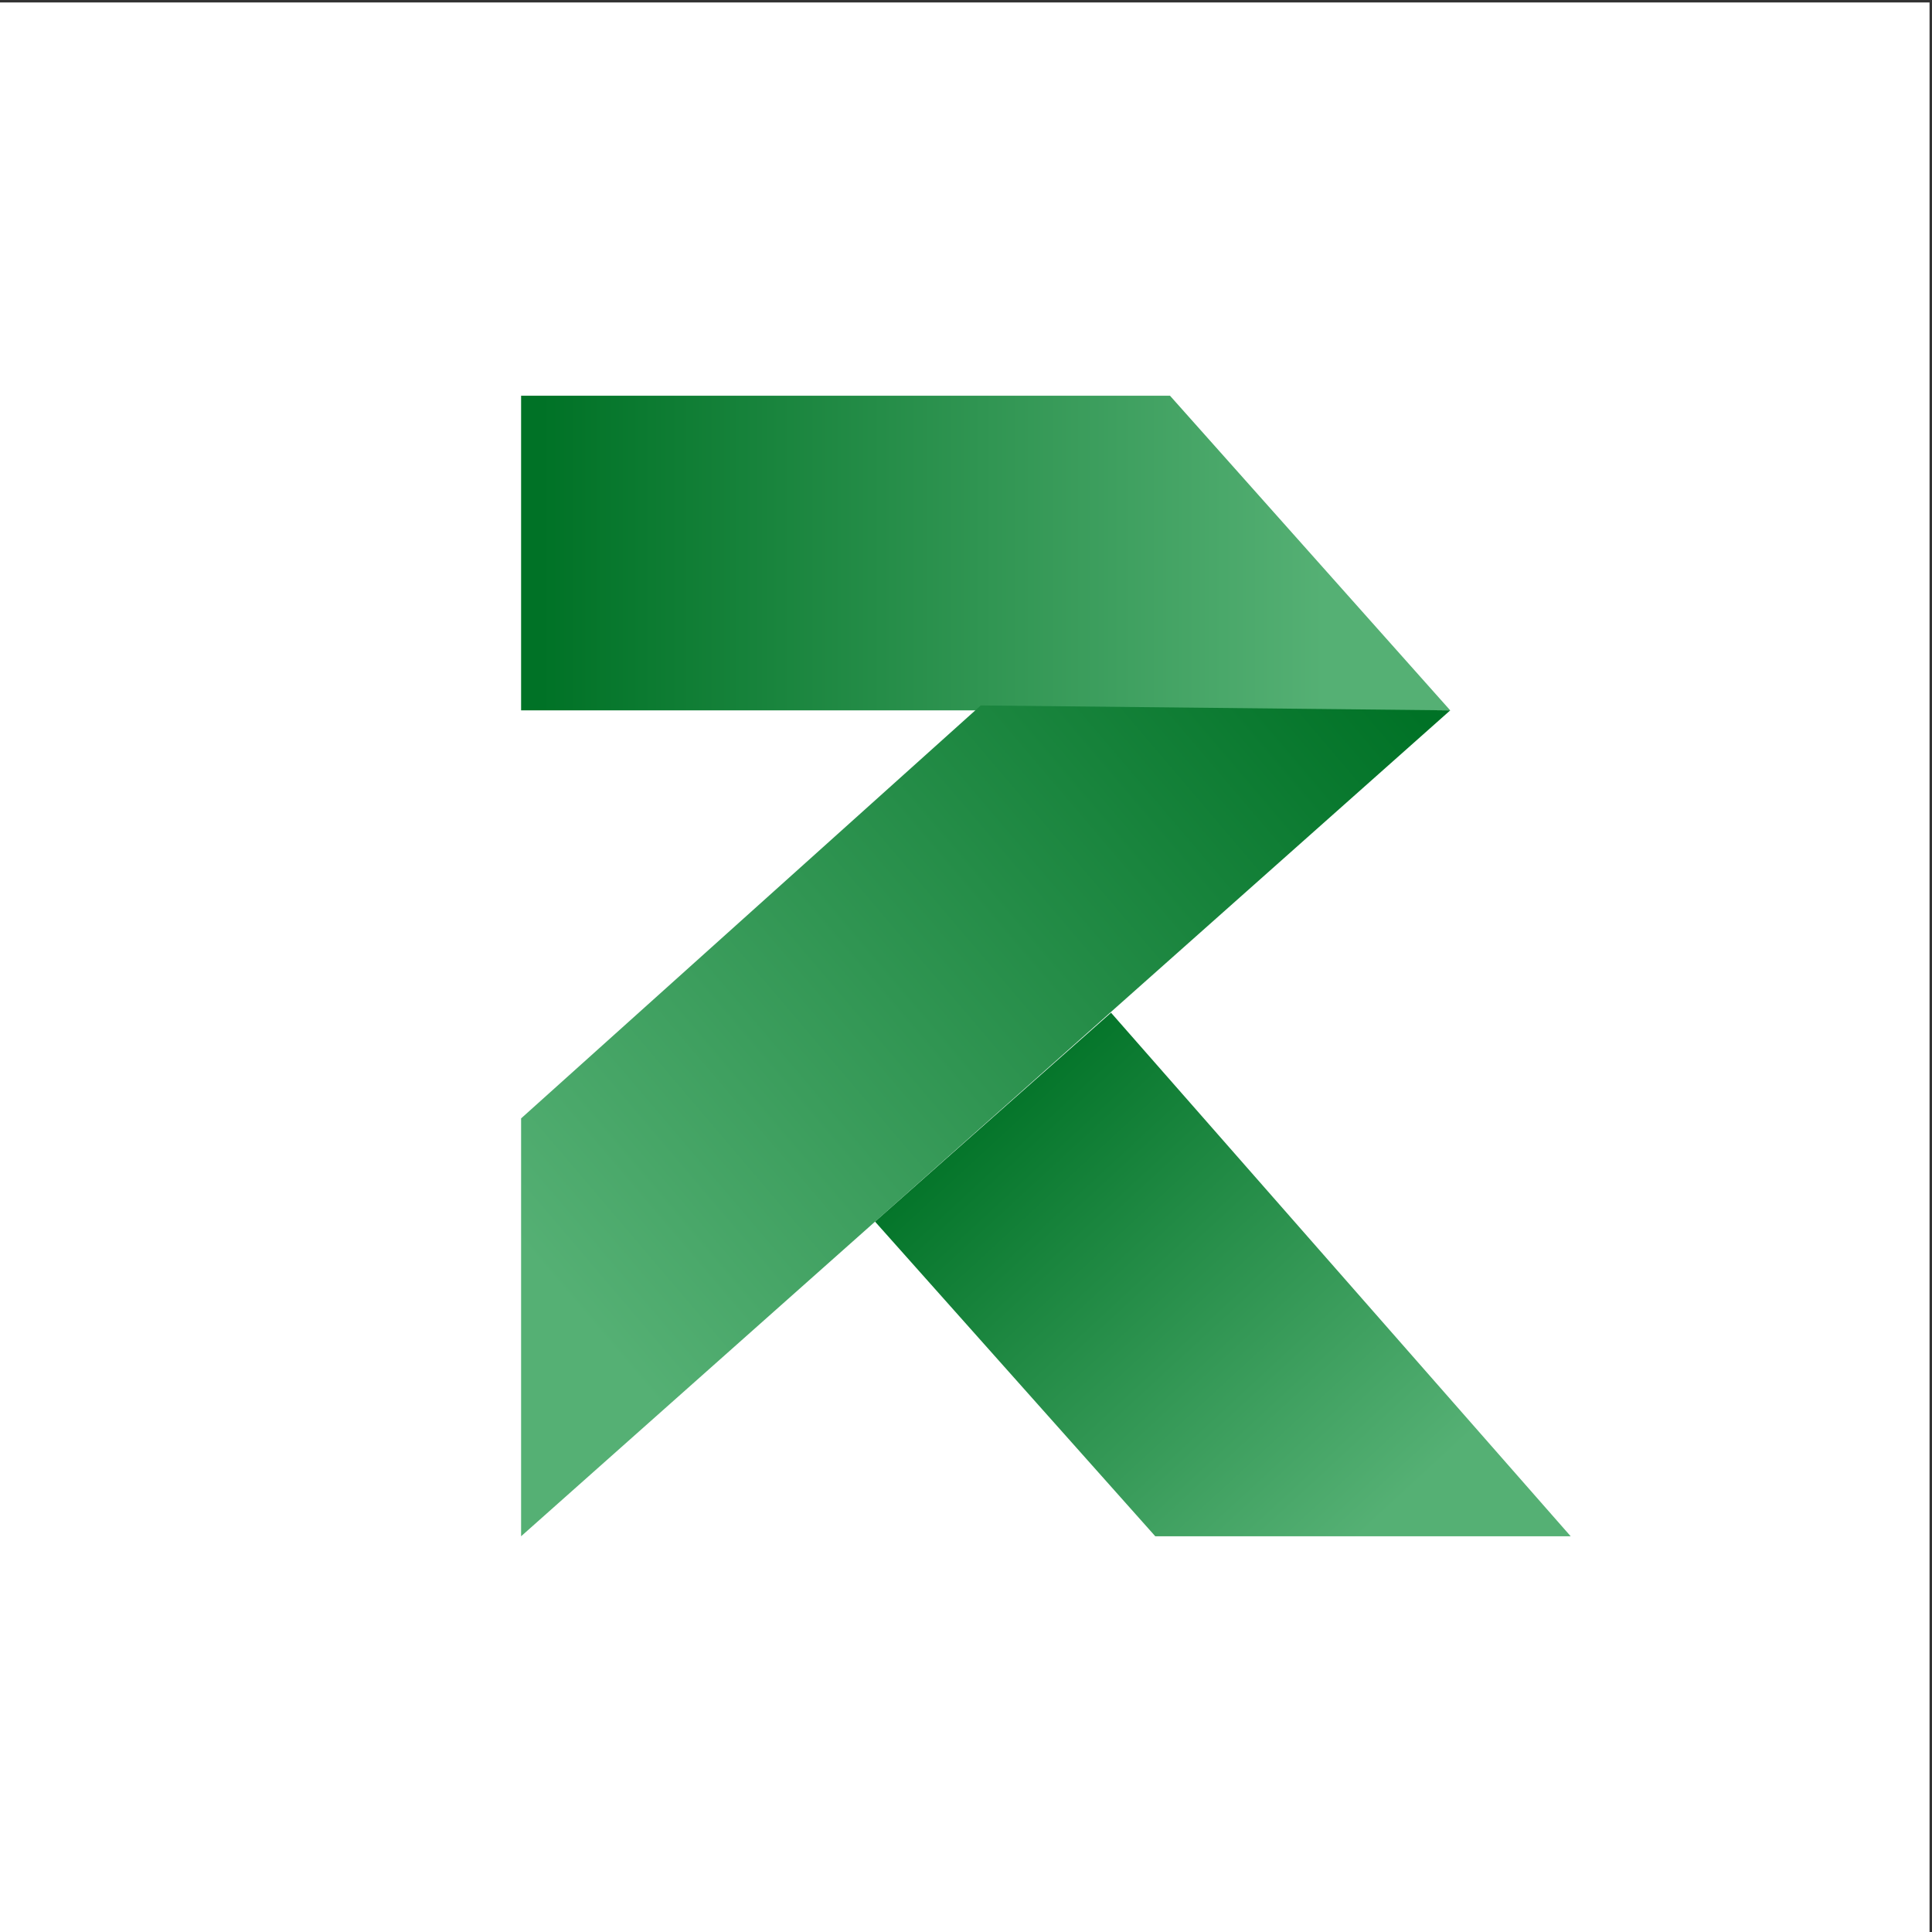
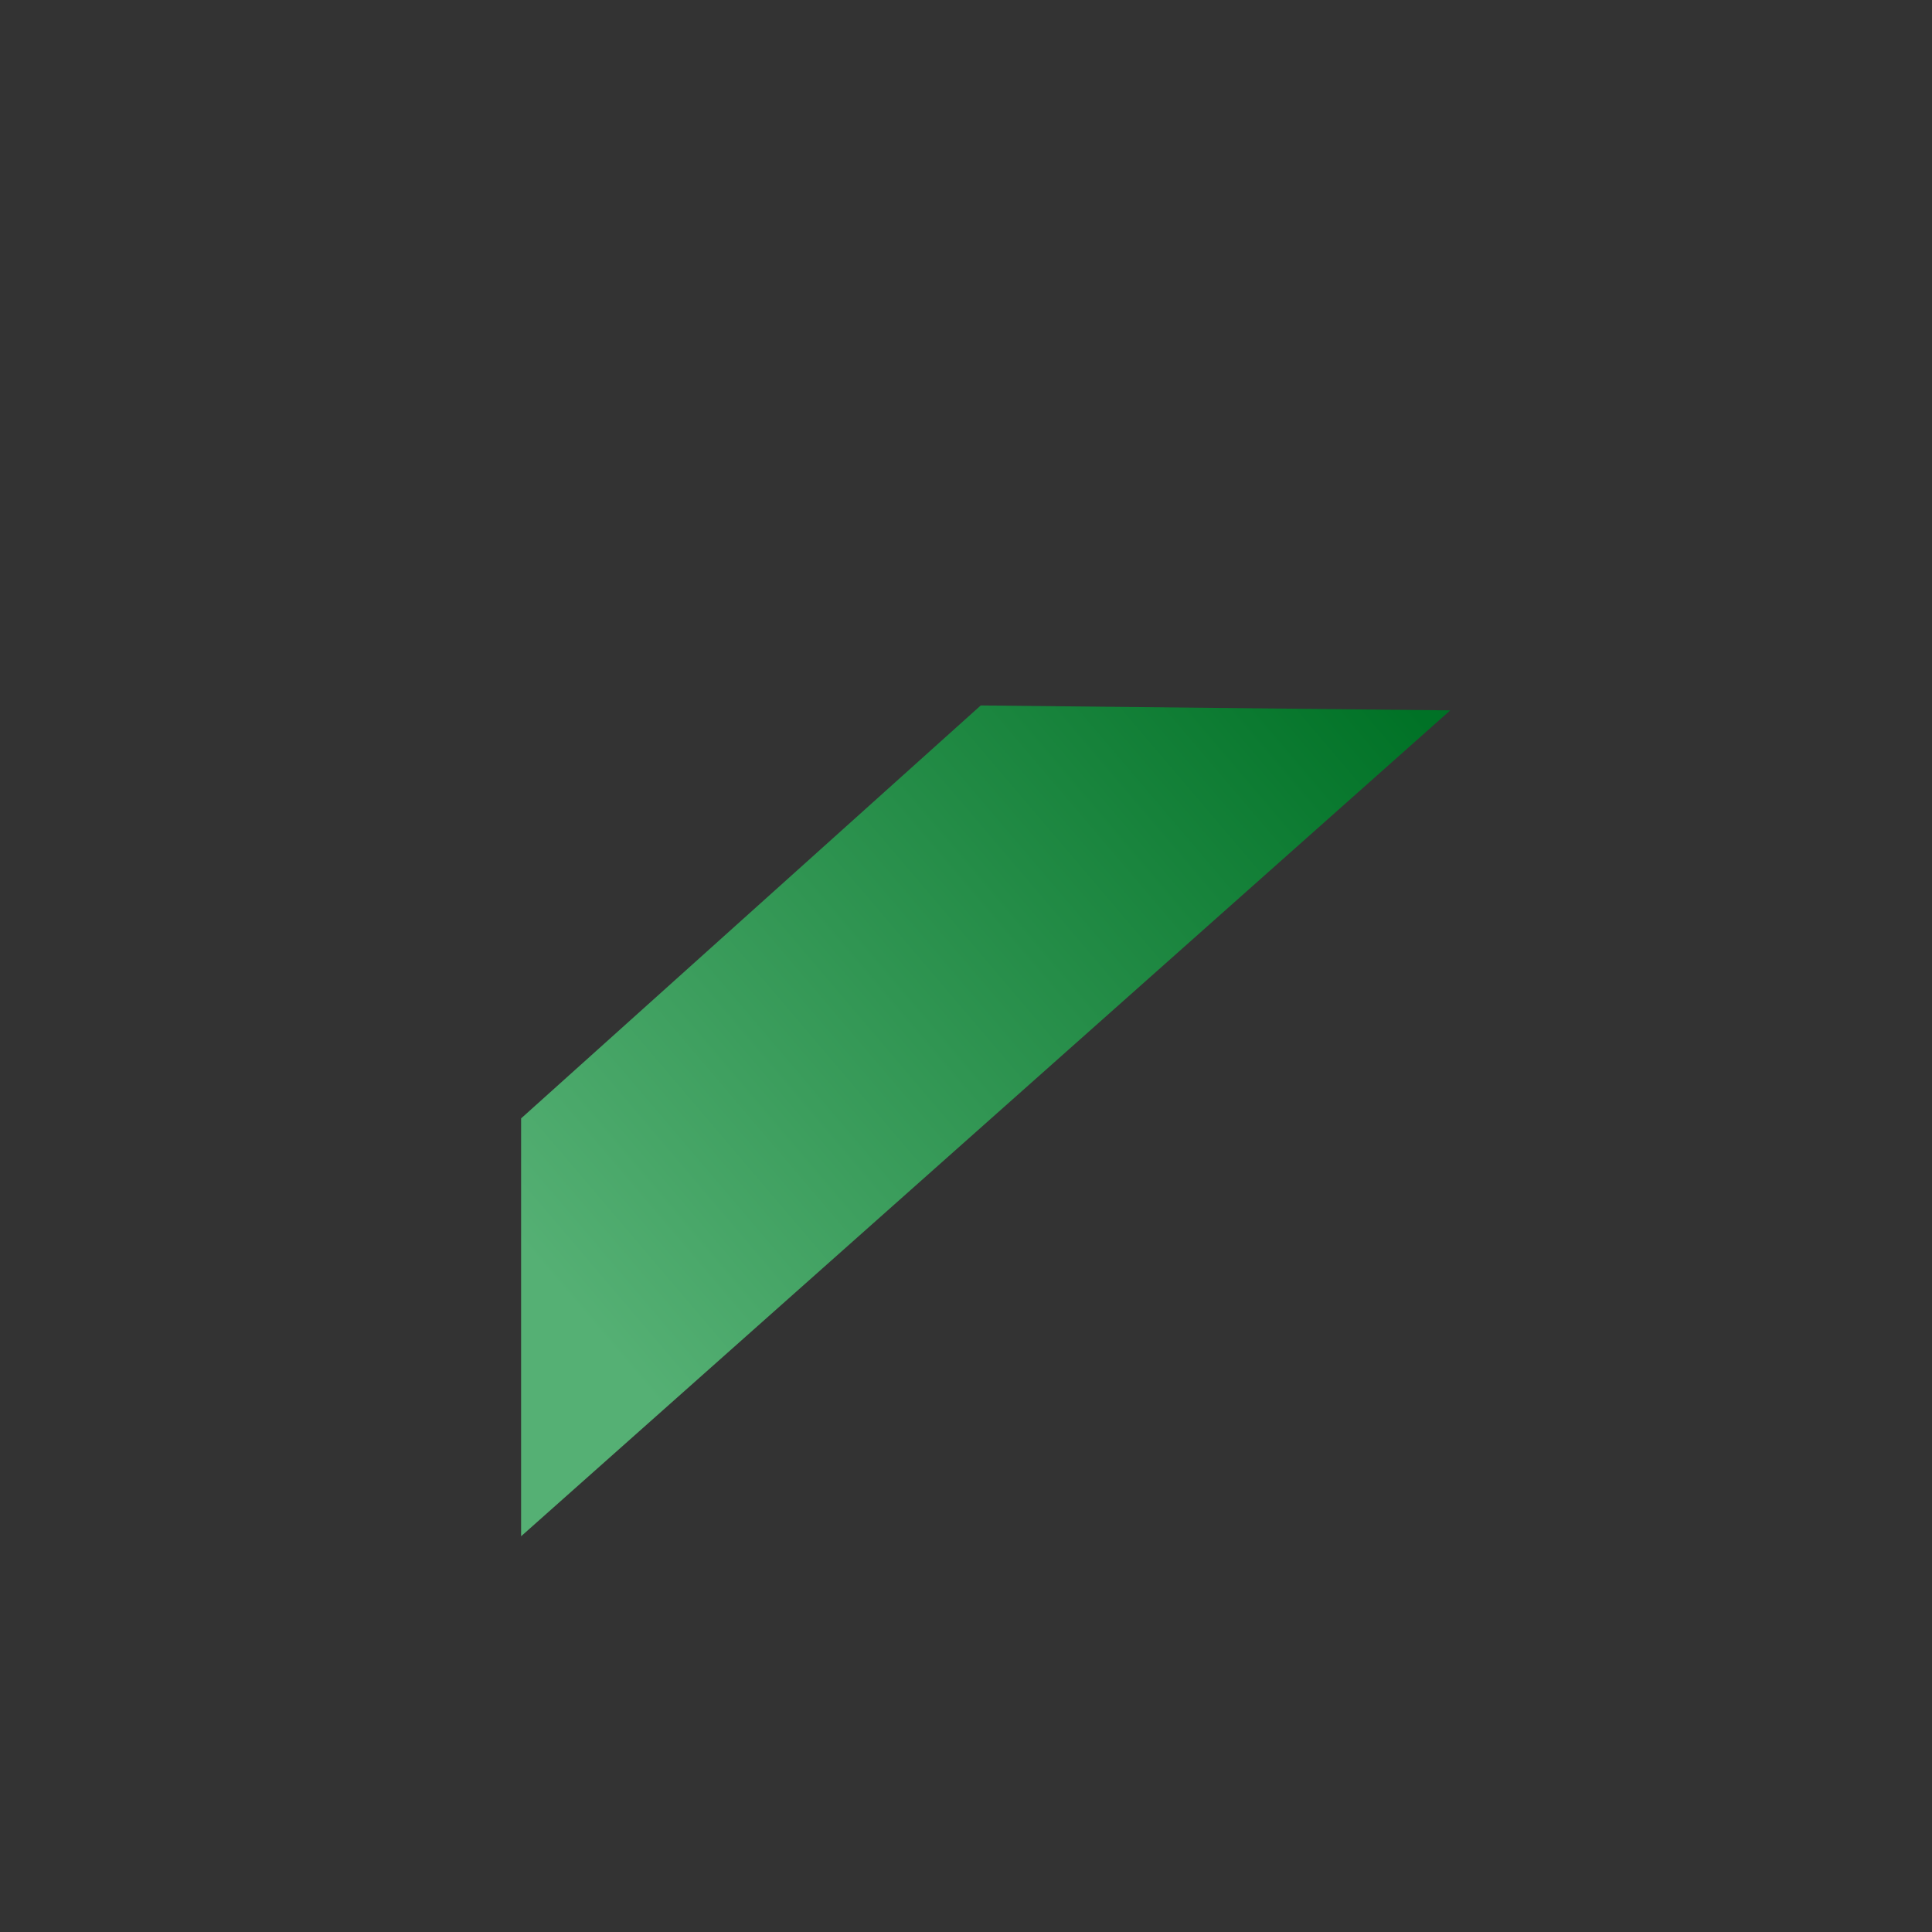
<svg xmlns="http://www.w3.org/2000/svg" version="1.1" id="Layer_1" x="0px" y="0px" viewBox="0 0 78.6 78.6" style="enable-background:new 0 0 78.6 78.6;" xml:space="preserve">
  <rect x="0" y="0" width="78.6" height="78.6" fill="#333333" stroke="none" />
  <style type="text/css">
	.st0{fill:#FFFFFF;}
	.st1{fill:url(#SVGID_1_);}
	.st2{fill:url(#SVGID_00000165235239970240455680000000439748260714042774_);}
	.st3{fill:url(#SVGID_00000089534120924757538170000012073062538050131091_);}
</style>
-   <rect x="0" y="0.1" class="st0" width="78.5" height="78.5" />
  <g>
    <linearGradient id="SVGID_1_" gradientUnits="userSpaceOnUse" x1="53.882" y1="-1443.207" x2="22.005" y2="-1443.207" gradientTransform="matrix(1 0 0 -1 0 -1420.685)">
      <stop offset="0" style="stop-color:#55B074" />
      <stop offset="1" style="stop-color:#007226" />
    </linearGradient>
-     <path class="st1" d="M59,28.9H21.2V16.1h26.4L59,28.9z" />
    <linearGradient id="SVGID_00000112613582952012066990000008121635159200899731_" gradientUnits="userSpaceOnUse" x1="22.602" y1="-1473.005" x2="54.479" y2="-1445.876" gradientTransform="matrix(1 0 0 -1 0 -1420.685)">
      <stop offset="0" style="stop-color:#55B074" />
      <stop offset="1" style="stop-color:#007226" />
    </linearGradient>
    <path style="fill:url(#SVGID_00000112613582952012066990000008121635159200899731_);" d="M59,28.9L21.2,62.5V45.5l18.7-16.8   L59,28.9z" />
    <linearGradient id="SVGID_00000137844978150220919700000014681829050847374479_" gradientUnits="userSpaceOnUse" x1="55.654" y1="-1482.892" x2="39.376" y2="-1465.257" gradientTransform="matrix(1 0 0 -1 0 -1420.685)">
      <stop offset="0" style="stop-color:#55B074" />
      <stop offset="1" style="stop-color:#007226" />
    </linearGradient>
-     <path style="fill:url(#SVGID_00000137844978150220919700000014681829050847374479_);" d="M47,62.5L35.6,49.7l9.6-8.5l18.7,21.3H47z   " />
  </g>
</svg>